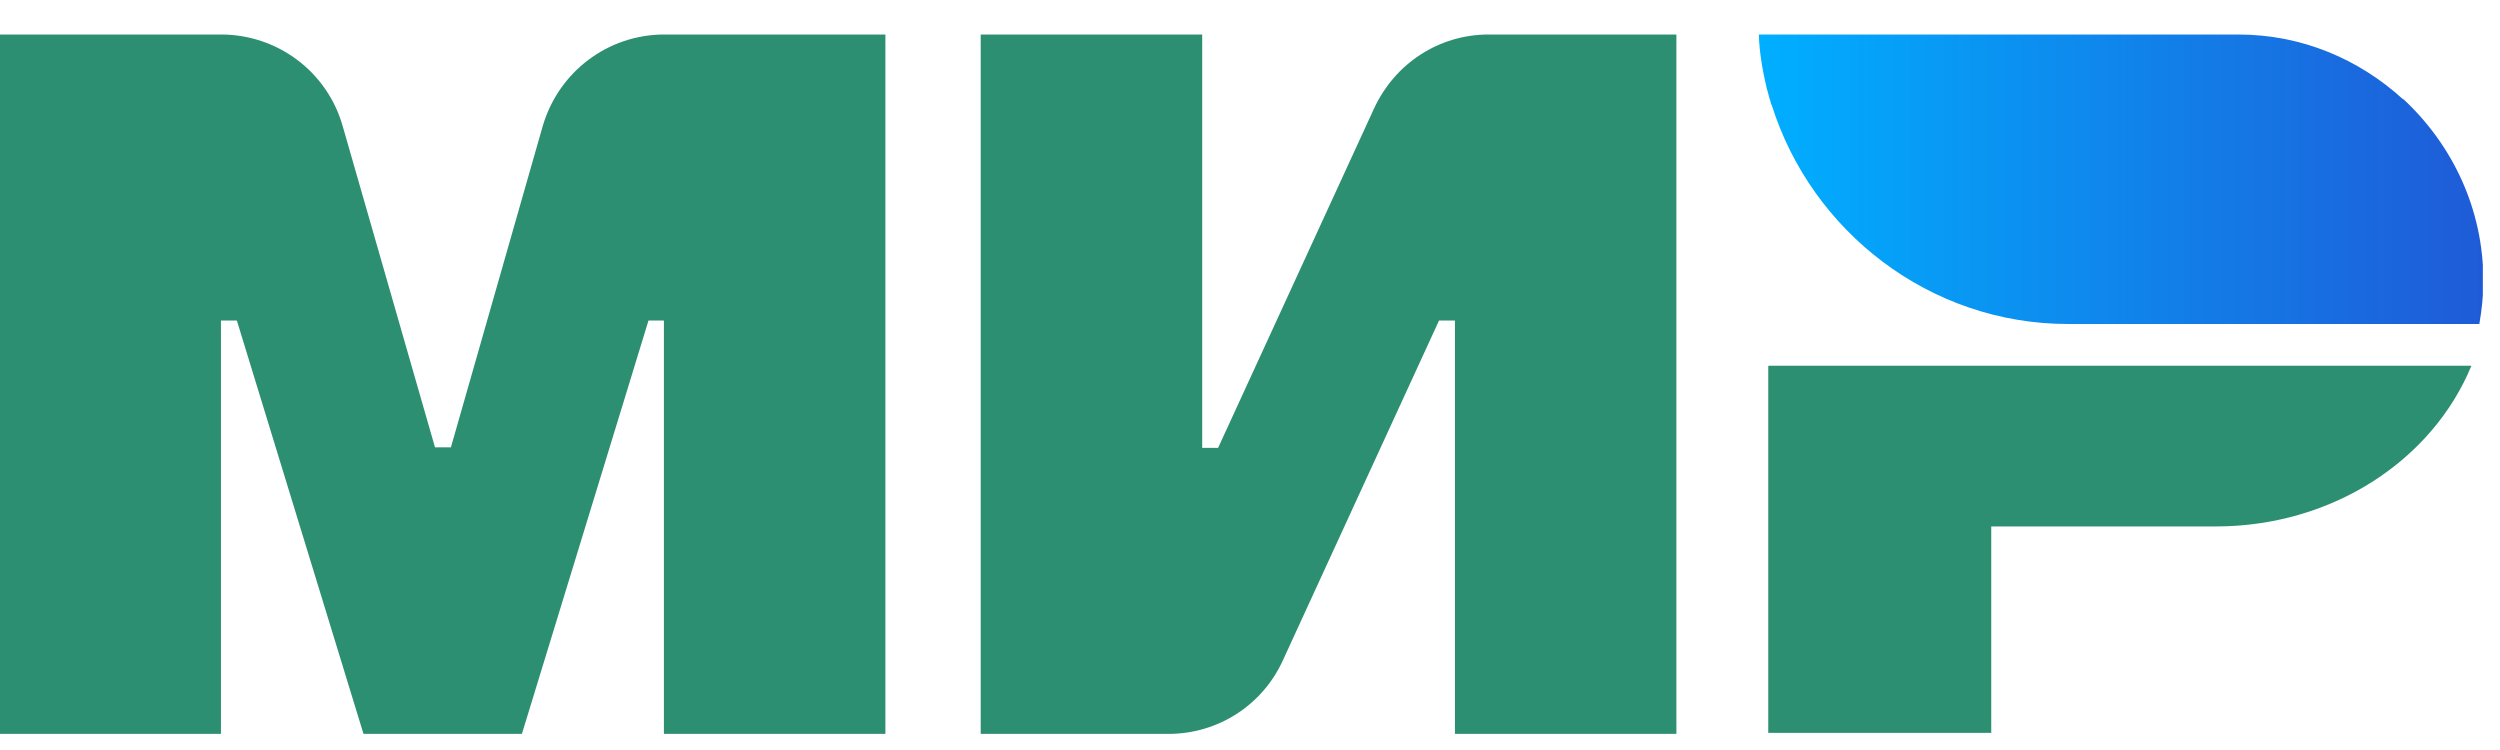
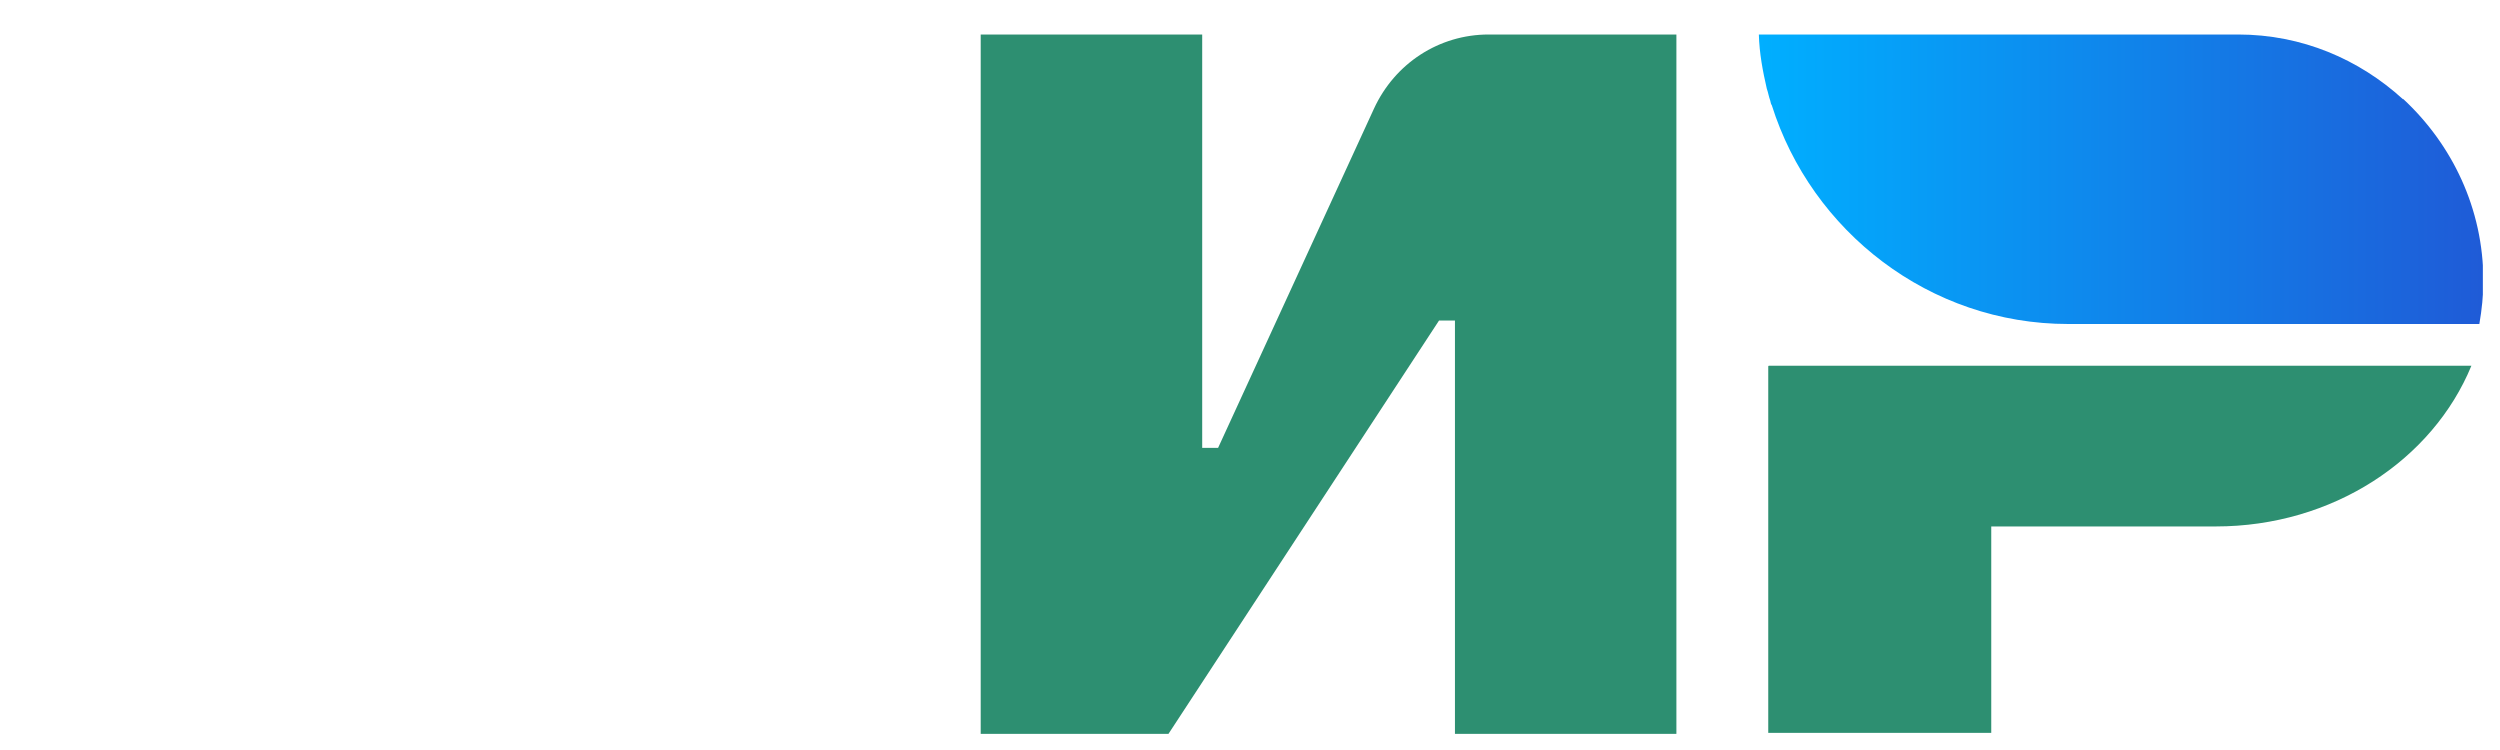
<svg xmlns="http://www.w3.org/2000/svg" width="50" height="15" viewBox="0 0 50 15" fill="none">
  <g id="Layer_1" clip-path="url(#clip0_1_706)">
    <path id="Vector" d="M35.365 7.325V14.658H39.825V10.529H44.314C46.657 10.529 48.654 9.196 49.428 7.315H35.375L35.365 7.325Z" fill="#2D8F71" />
    <path id="Vector_2" d="M48.058 1.983C47.184 1.187 46.042 0.69 44.761 0.69H35.177C35.187 1.068 35.256 1.426 35.336 1.774C35.365 1.854 35.375 1.933 35.405 2.013C35.415 2.043 35.415 2.083 35.435 2.102C36.23 4.629 38.593 6.48 41.364 6.48H49.587C49.637 6.191 49.667 5.903 49.667 5.614C49.667 4.172 49.041 2.888 48.068 1.983H48.058Z" fill="url(#paint0_linear_1_706)" />
-     <path id="Vector_3" d="M27.48 2.172L24.362 8.957H24.044V0.69H19.614V14.678H23.369C24.362 14.678 25.256 14.101 25.663 13.195L28.781 6.41H29.099V14.678H33.528V0.69H29.774C28.781 0.69 27.897 1.267 27.48 2.172Z" fill="#2D8F71" />
-     <path id="Vector_4" d="M6.853 2.52L8.7 8.947H9.018L10.855 2.52C11.173 1.436 12.156 0.69 13.288 0.69H17.708V14.678H13.278V6.41H12.97L10.438 14.678H7.27L4.737 6.41H4.419V14.678H0V0.69H4.419C5.552 0.69 6.545 1.436 6.853 2.52Z" fill="#2D8F71" />
+     <path id="Vector_3" d="M27.48 2.172L24.362 8.957H24.044V0.69H19.614V14.678H23.369L28.781 6.41H29.099V14.678H33.528V0.69H29.774C28.781 0.69 27.897 1.267 27.48 2.172Z" fill="#2D8F71" />
  </g>
  <defs>
    <linearGradient id="paint0_linear_1_706" x1="35.177" y1="3.585" x2="49.657" y2="3.585" gradientUnits="userSpaceOnUse">
      <stop stop-color="#00AFFF" />
      <stop offset="1" stop-color="#1F5BD7" />
    </linearGradient>
    <clipPath id="clip0_1_706">
      <rect width="49.657" height="13.988" fill="white" transform="translate(0 0.69)" />
    </clipPath>
  </defs>
</svg>